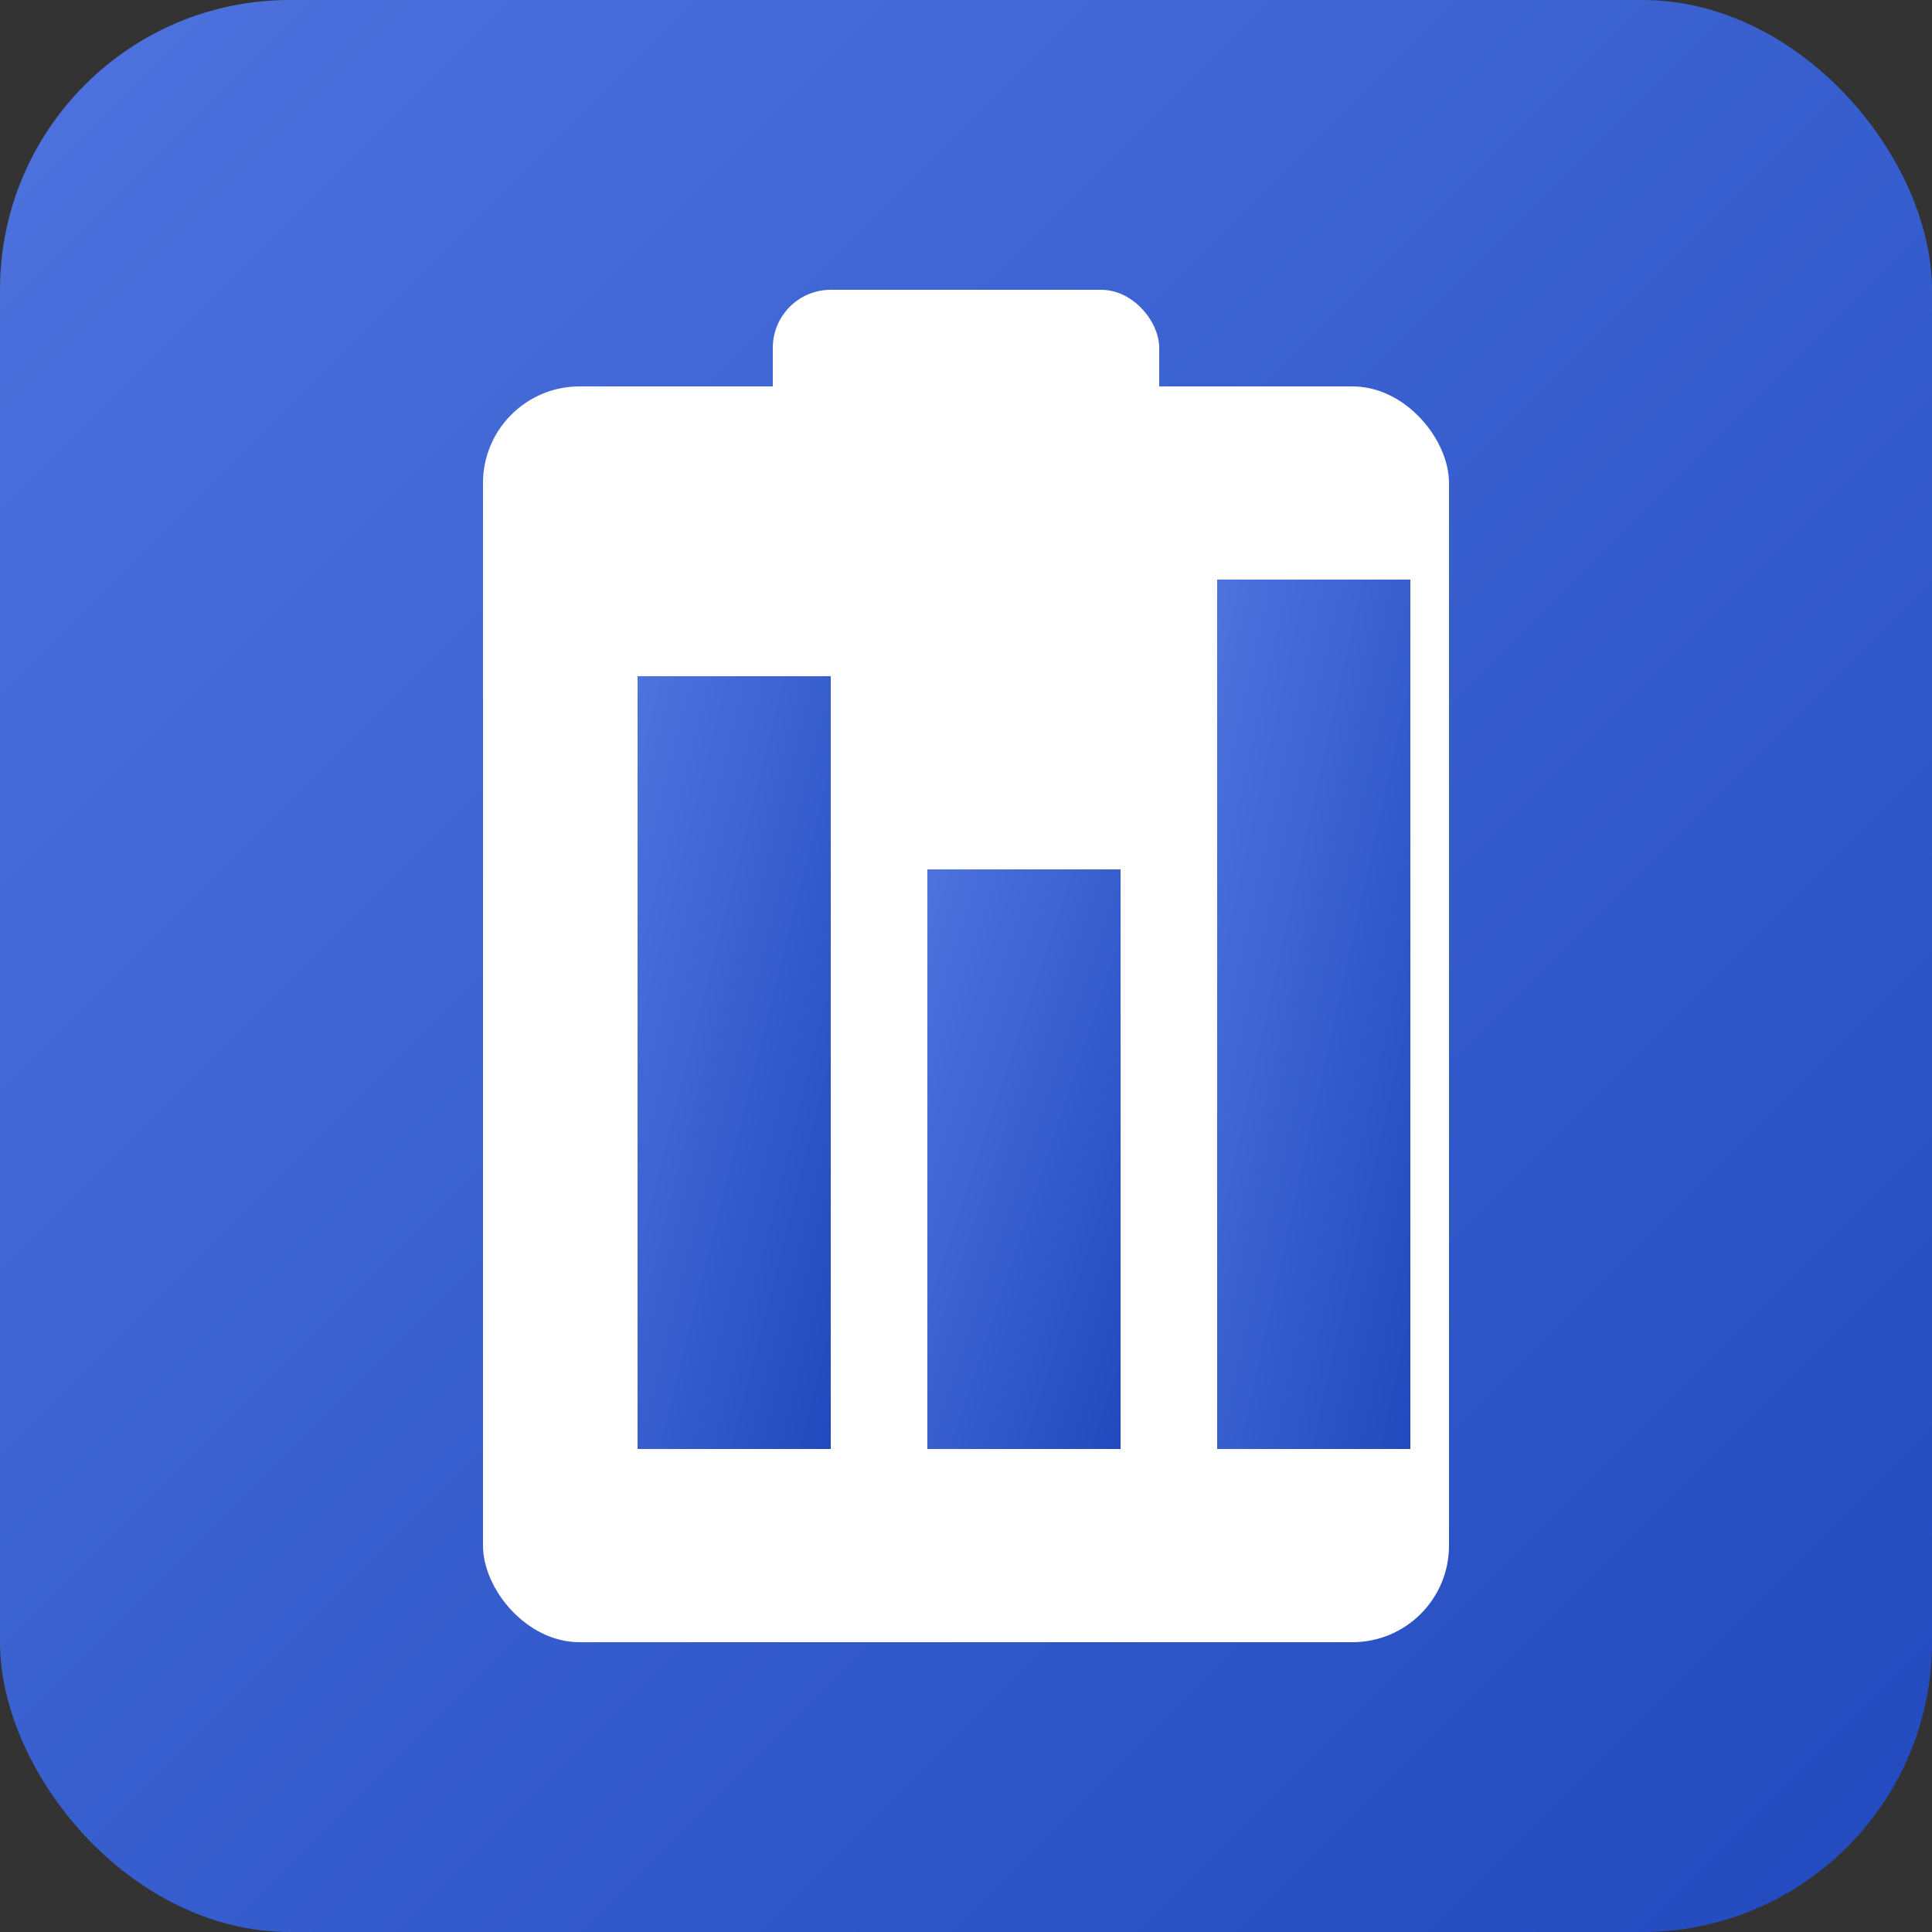
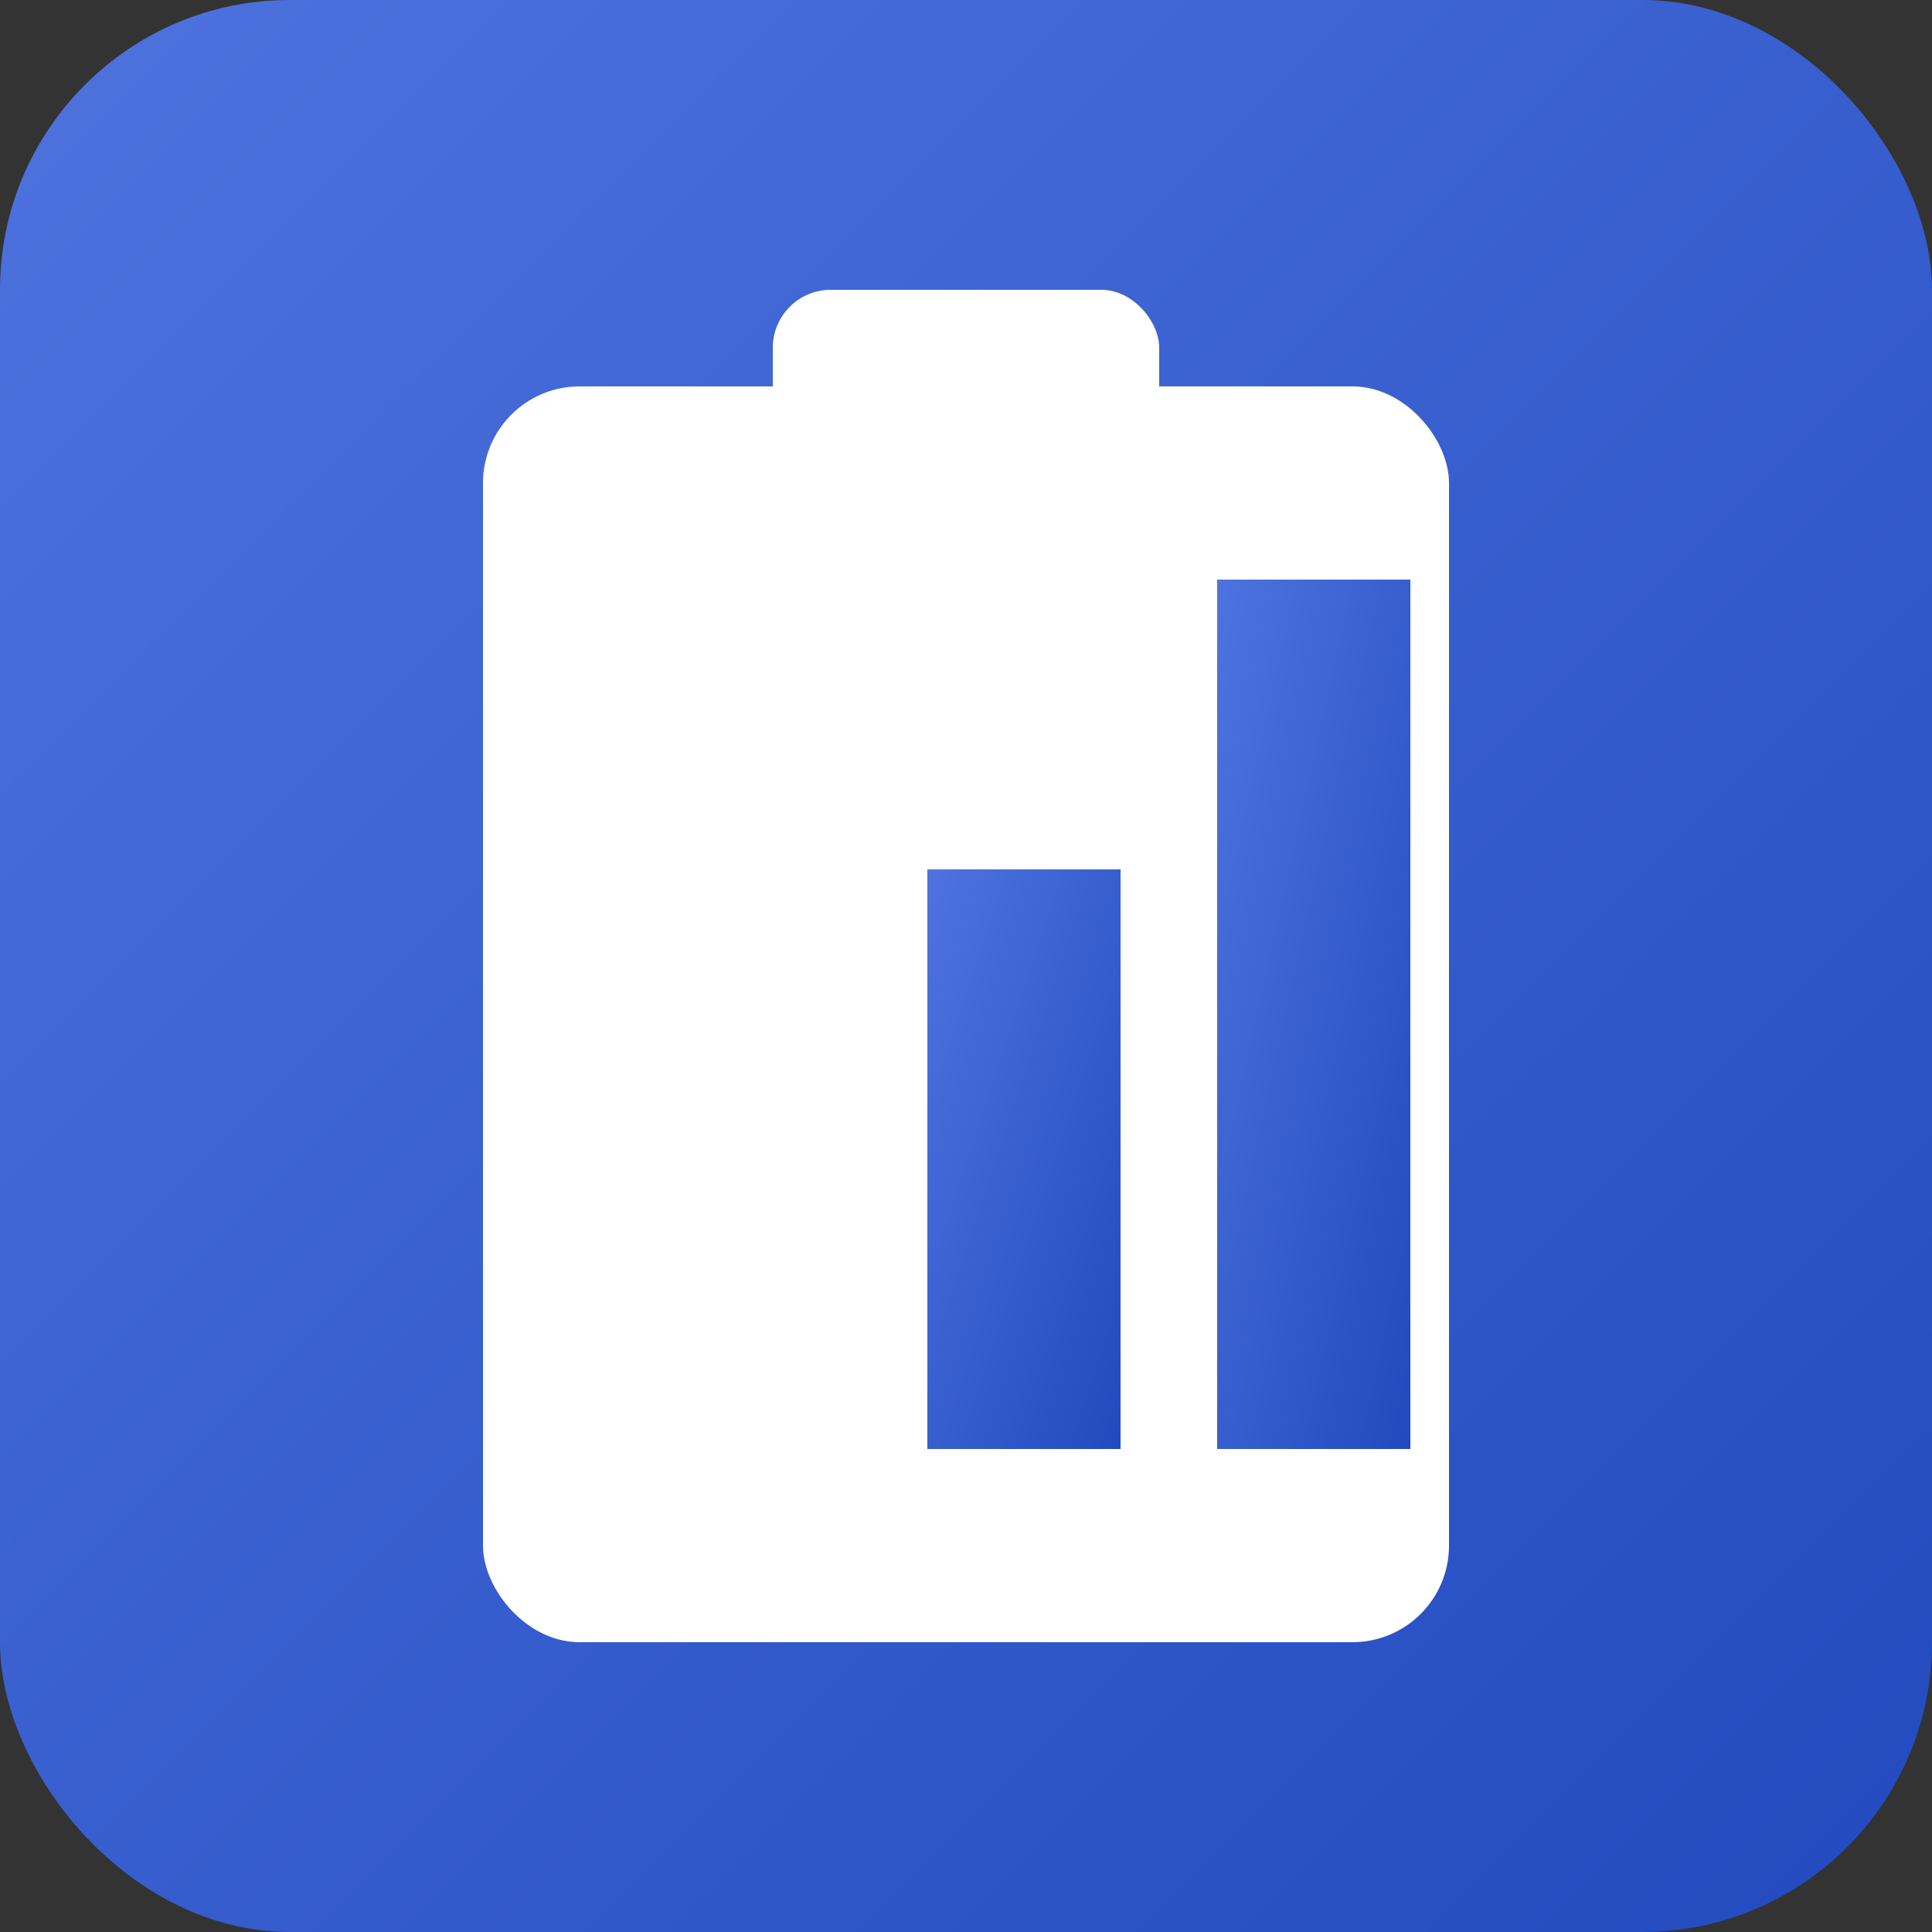
<svg xmlns="http://www.w3.org/2000/svg" width="100" height="100" viewBox="0 0 100 100">
  <rect x="0" y="0" width="100" height="100" fill="#333333" stroke="none" />
  <defs>
    <linearGradient id="logoGradient" x1="0%" y1="0%" x2="100%" y2="100%">
      <stop offset="0%" stop-color="#4e73df" />
      <stop offset="100%" stop-color="#224abe" />
    </linearGradient>
  </defs>
  <rect x="0" y="0" width="100" height="100" rx="15" fill="url(#logoGradient)" />
  <g id="surveyIcon">
    <rect x="25" y="20" width="50" height="65" rx="5" fill="white" />
    <rect x="40" y="15" width="20" height="10" rx="3" fill="white" />
-     <rect x="33" y="35" width="10" height="40" fill="url(#logoGradient)" />
    <rect x="48" y="45" width="10" height="30" fill="url(#logoGradient)" />
    <rect x="63" y="30" width="10" height="45" fill="url(#logoGradient)" />
  </g>
</svg>